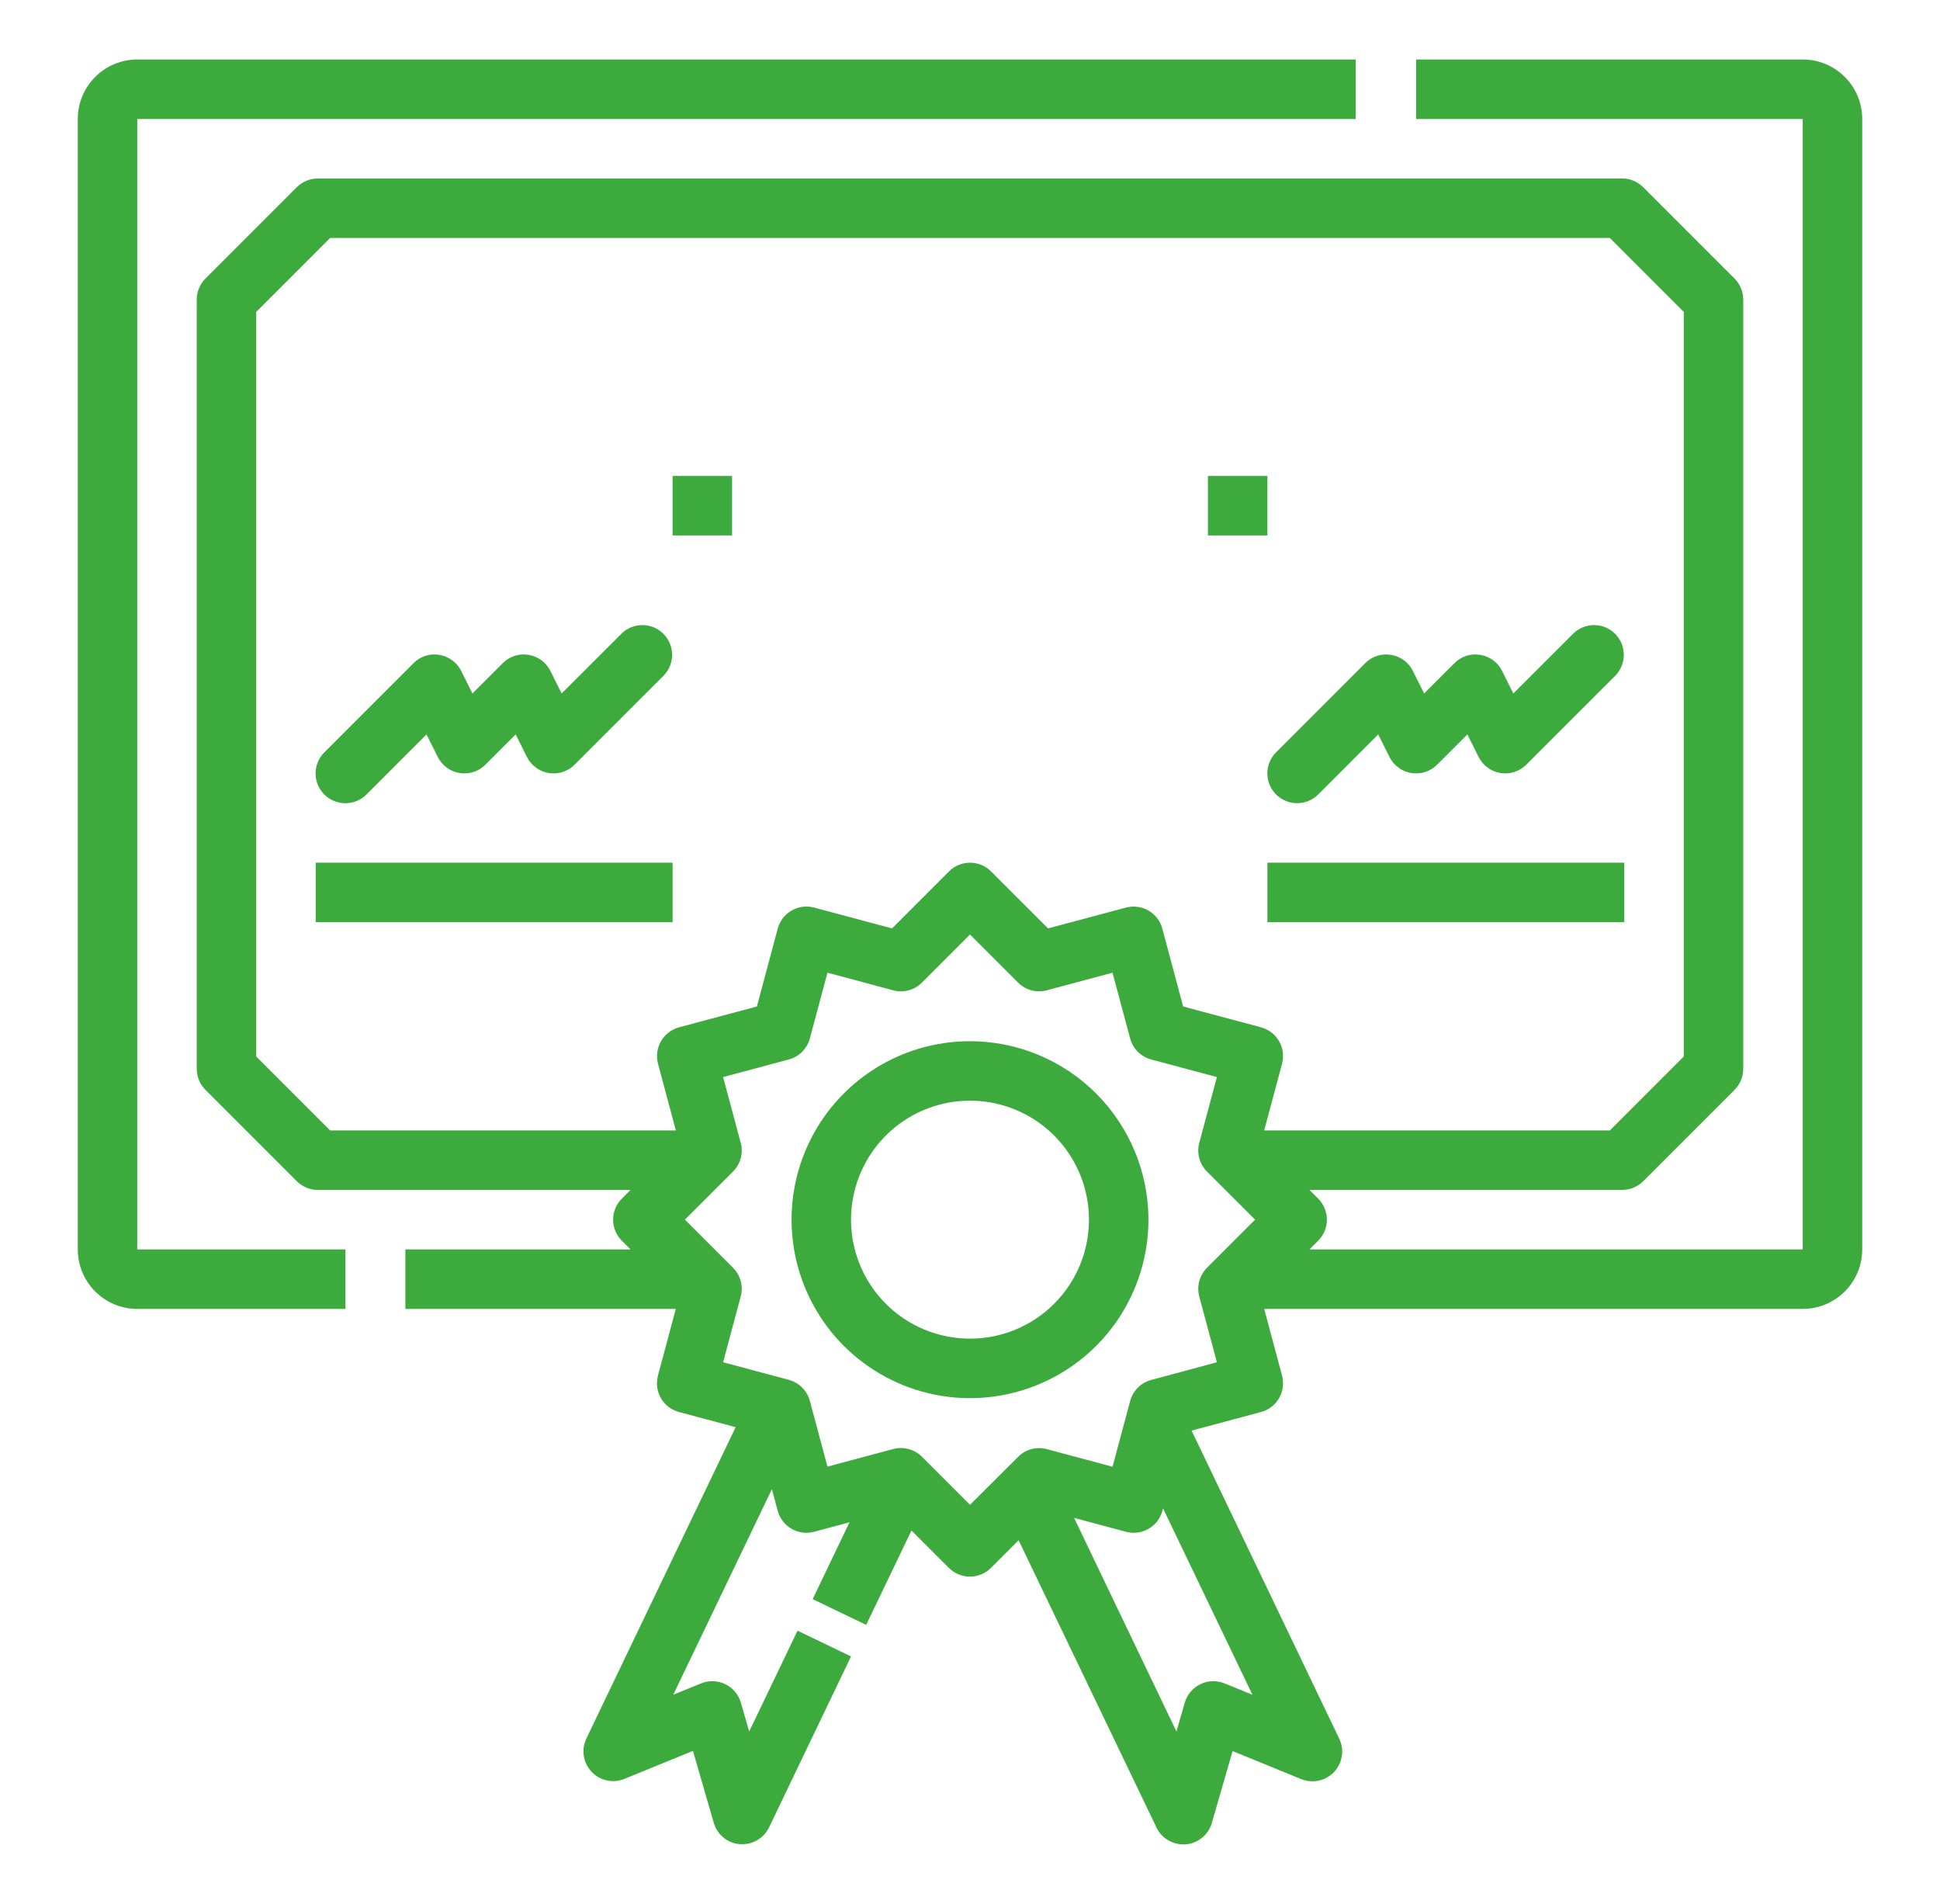
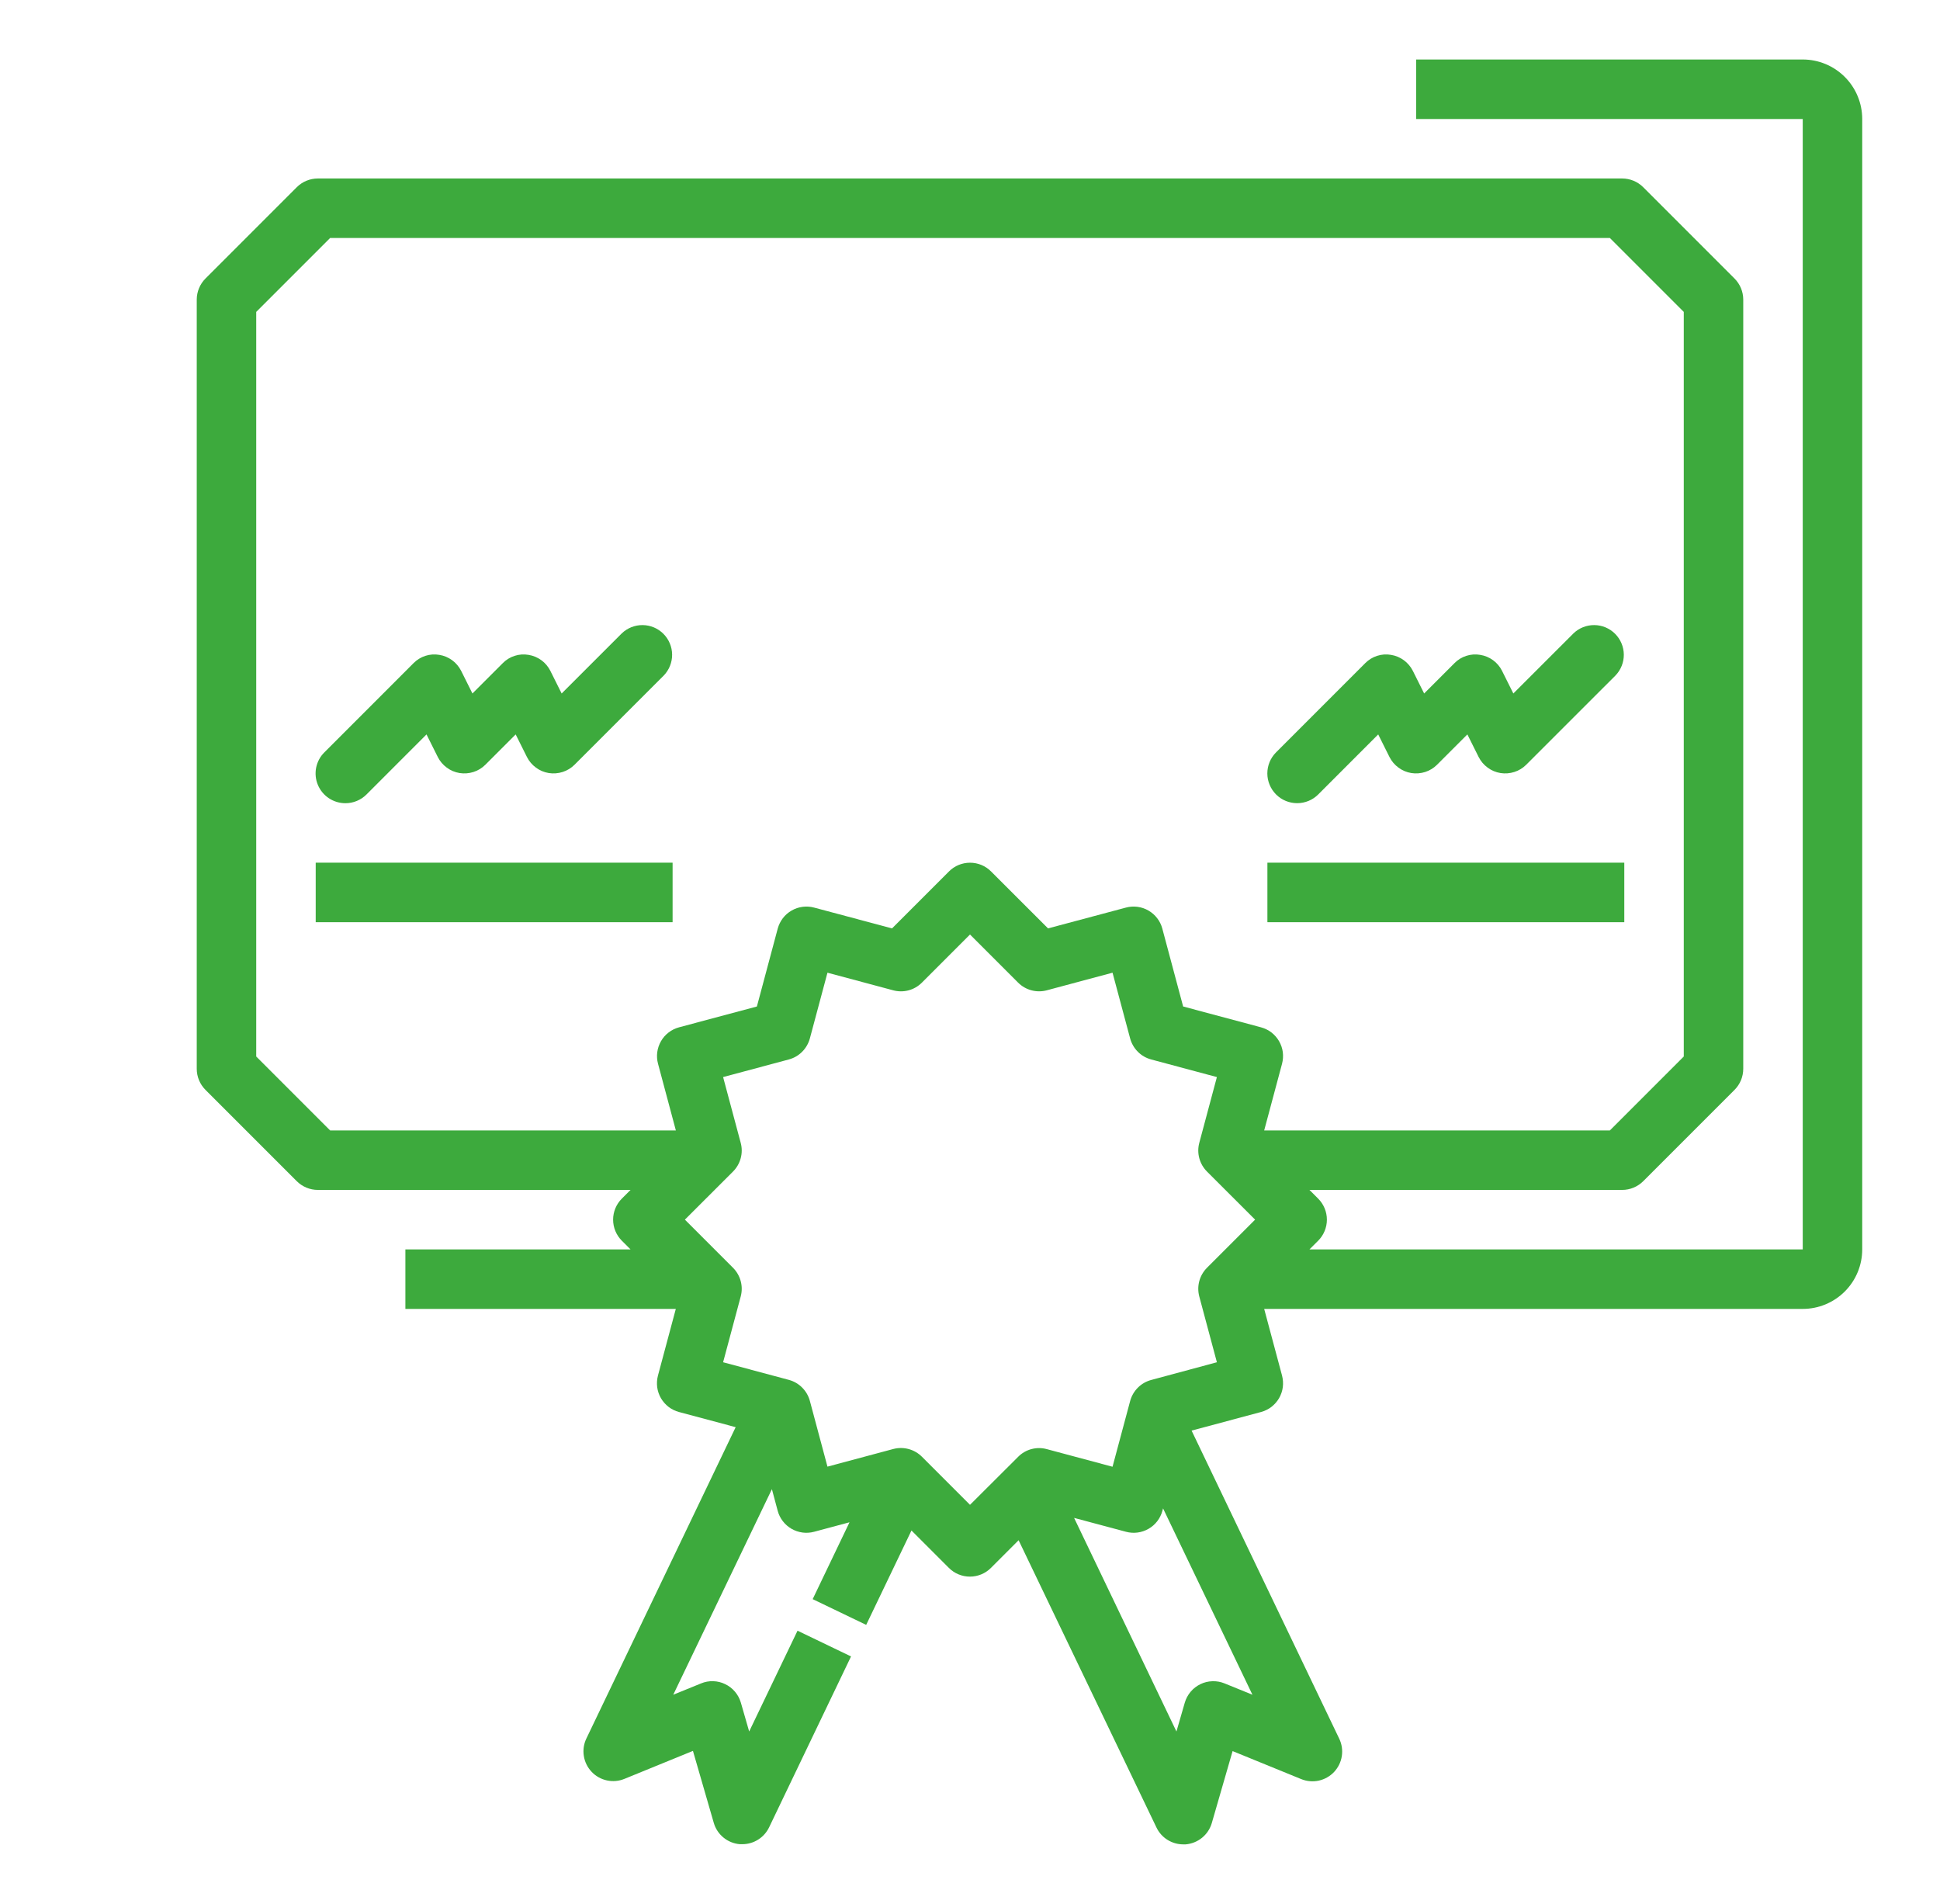
<svg xmlns="http://www.w3.org/2000/svg" width="53" height="52" viewBox="0 0 53 52" fill="none">
  <path d="M49.25 1.625H38.688V3.25H49.25V34.125H35.774L36.012 33.887C36.164 33.735 36.25 33.528 36.25 33.312C36.25 33.097 36.164 32.89 36.012 32.738L35.774 32.5H44.317C44.533 32.5 44.739 32.414 44.892 32.262L47.387 29.767C47.539 29.614 47.625 29.408 47.625 29.192V8.183C47.625 7.967 47.539 7.761 47.387 7.608L44.892 5.113C44.739 4.961 44.533 4.875 44.317 4.875H8.683C8.467 4.875 8.261 4.961 8.108 5.113L5.613 7.608C5.461 7.761 5.375 7.967 5.375 8.183V29.192C5.375 29.408 5.461 29.614 5.613 29.767L8.108 32.262C8.261 32.414 8.467 32.5 8.683 32.5H17.226L16.988 32.738C16.836 32.89 16.75 33.097 16.75 33.312C16.75 33.528 16.836 33.735 16.988 33.887L17.226 34.125H11.075V35.75H18.463L17.975 37.571C17.948 37.674 17.941 37.781 17.954 37.887C17.968 37.993 18.003 38.095 18.056 38.188C18.11 38.28 18.181 38.361 18.265 38.426C18.35 38.491 18.447 38.538 18.55 38.566L20.098 38.98L16.019 47.485C15.948 47.633 15.924 47.798 15.95 47.96C15.975 48.122 16.049 48.272 16.161 48.391C16.273 48.511 16.419 48.593 16.579 48.628C16.739 48.663 16.905 48.649 17.057 48.587L18.931 47.822L19.5 49.787C19.545 49.945 19.638 50.085 19.765 50.189C19.893 50.294 20.049 50.357 20.213 50.37C20.235 50.371 20.258 50.371 20.28 50.37C20.433 50.37 20.583 50.327 20.712 50.245C20.842 50.164 20.945 50.047 21.012 49.909L23.25 45.242L21.788 44.539L20.467 47.292L20.24 46.504C20.208 46.395 20.154 46.293 20.08 46.206C20.007 46.119 19.916 46.048 19.813 45.999C19.711 45.949 19.599 45.921 19.485 45.918C19.371 45.914 19.257 45.935 19.152 45.979L18.393 46.288L21.088 40.673L21.246 41.263C21.273 41.366 21.321 41.462 21.386 41.547C21.451 41.632 21.532 41.703 21.624 41.756C21.717 41.809 21.819 41.844 21.924 41.858C22.03 41.872 22.138 41.865 22.241 41.837L23.208 41.578L22.202 43.677L23.664 44.38L24.901 41.802L25.923 42.824C26.076 42.977 26.282 43.062 26.498 43.062C26.713 43.062 26.92 42.977 27.072 42.824L27.828 42.068L31.594 49.914C31.66 50.052 31.764 50.169 31.893 50.25C32.022 50.331 32.172 50.375 32.325 50.375C32.347 50.376 32.37 50.376 32.392 50.375C32.556 50.361 32.712 50.298 32.84 50.194C32.967 50.09 33.06 49.95 33.106 49.792L33.674 47.827L35.548 48.592C35.7 48.654 35.867 48.669 36.028 48.634C36.188 48.599 36.334 48.516 36.447 48.397C36.559 48.277 36.633 48.127 36.658 47.964C36.683 47.802 36.658 47.636 36.587 47.488L32.554 39.074L34.45 38.566C34.553 38.538 34.65 38.491 34.735 38.426C34.819 38.361 34.89 38.28 34.944 38.188C34.997 38.095 35.032 37.993 35.046 37.887C35.059 37.781 35.052 37.674 35.025 37.571L34.537 35.75H49.25C49.681 35.75 50.094 35.579 50.399 35.274C50.704 34.969 50.875 34.556 50.875 34.125V3.25C50.875 2.819 50.704 2.406 50.399 2.101C50.094 1.796 49.681 1.625 49.25 1.625ZM7 28.856V8.519L9.019 6.5H43.981L46 8.519V28.856L43.981 30.875H34.537L35.025 29.054C35.052 28.951 35.059 28.844 35.046 28.738C35.032 28.632 34.997 28.53 34.944 28.438C34.89 28.345 34.819 28.264 34.735 28.199C34.65 28.134 34.553 28.087 34.45 28.059L32.323 27.49L31.754 25.363C31.727 25.26 31.679 25.163 31.614 25.079C31.549 24.994 31.468 24.923 31.376 24.87C31.283 24.816 31.181 24.782 31.076 24.768C30.97 24.754 30.862 24.761 30.759 24.789L28.632 25.357L27.075 23.801C26.923 23.648 26.716 23.563 26.501 23.563C26.285 23.563 26.079 23.648 25.926 23.801L24.37 25.357L22.242 24.789C22.139 24.761 22.032 24.754 21.926 24.768C21.82 24.782 21.718 24.816 21.626 24.87C21.533 24.923 21.452 24.994 21.387 25.079C21.323 25.163 21.275 25.26 21.247 25.363L20.678 27.49L18.551 28.059C18.448 28.087 18.352 28.134 18.267 28.199C18.182 28.264 18.111 28.345 18.058 28.438C18.005 28.53 17.97 28.632 17.956 28.738C17.942 28.844 17.949 28.951 17.977 29.054L18.464 30.875H9.019L7 28.856ZM33.456 45.979C33.35 45.935 33.237 45.915 33.123 45.919C33.009 45.922 32.897 45.949 32.795 45.999C32.692 46.049 32.601 46.119 32.528 46.206C32.454 46.293 32.4 46.395 32.368 46.504L32.14 47.292L29.344 41.458L30.762 41.837C30.865 41.865 30.972 41.872 31.078 41.858C31.184 41.844 31.286 41.809 31.378 41.756C31.471 41.703 31.552 41.632 31.617 41.547C31.682 41.462 31.729 41.366 31.757 41.263L31.774 41.198L34.216 46.288L33.456 45.979ZM31.45 37.691C31.312 37.728 31.186 37.8 31.086 37.901C30.985 38.002 30.912 38.128 30.875 38.266L30.394 40.061L28.599 39.58C28.461 39.542 28.316 39.542 28.178 39.579C28.04 39.616 27.914 39.689 27.814 39.791L26.5 41.101L25.186 39.787C25.085 39.686 24.96 39.614 24.822 39.577C24.684 39.54 24.539 39.54 24.401 39.577L22.606 40.058L22.125 38.262C22.088 38.124 22.015 37.999 21.914 37.898C21.814 37.797 21.688 37.725 21.55 37.688L19.755 37.207L20.236 35.411C20.273 35.273 20.273 35.128 20.236 34.991C20.199 34.853 20.126 34.727 20.025 34.626L18.711 33.312L20.025 31.999C20.126 31.898 20.199 31.772 20.236 31.634C20.273 31.497 20.273 31.352 20.236 31.214L19.755 29.418L21.55 28.937C21.688 28.9 21.814 28.828 21.914 28.727C22.015 28.626 22.088 28.5 22.125 28.363L22.606 26.567L24.401 27.048C24.539 27.085 24.684 27.086 24.822 27.049C24.96 27.012 25.086 26.939 25.186 26.838L26.5 25.524L27.814 26.838C27.915 26.939 28.04 27.011 28.178 27.048C28.316 27.085 28.461 27.085 28.599 27.048L30.394 26.567L30.875 28.363C30.912 28.5 30.985 28.626 31.086 28.727C31.186 28.828 31.312 28.9 31.45 28.937L33.245 29.418L32.764 31.214C32.727 31.352 32.727 31.497 32.764 31.634C32.801 31.772 32.874 31.898 32.975 31.999L34.289 33.312L32.975 34.626C32.874 34.727 32.801 34.853 32.764 34.991C32.727 35.128 32.727 35.273 32.764 35.411L33.245 37.207L31.45 37.691Z" fill="#3DAA3D" />
-   <path d="M3.75 35.75H9.438V34.125H3.75V3.25H37.036V1.625H3.75C3.319 1.625 2.906 1.796 2.601 2.101C2.296 2.406 2.125 2.819 2.125 3.25V34.125C2.125 34.556 2.296 34.969 2.601 35.274C2.906 35.579 3.319 35.75 3.75 35.75ZM26.5 28.438C25.536 28.438 24.593 28.723 23.792 29.259C22.99 29.795 22.365 30.556 21.996 31.447C21.627 32.338 21.531 33.318 21.719 34.264C21.907 35.209 22.371 36.078 23.053 36.76C23.735 37.441 24.603 37.906 25.549 38.094C26.495 38.282 27.475 38.185 28.366 37.816C29.256 37.447 30.018 36.823 30.553 36.021C31.089 35.219 31.375 34.277 31.375 33.312C31.374 32.02 30.86 30.781 29.946 29.867C29.032 28.953 27.793 28.439 26.5 28.438ZM26.5 36.562C25.857 36.562 25.229 36.372 24.694 36.015C24.16 35.658 23.743 35.15 23.497 34.556C23.251 33.962 23.187 33.309 23.312 32.678C23.438 32.048 23.747 31.469 24.202 31.014C24.656 30.56 25.235 30.25 25.866 30.125C26.496 30 27.15 30.064 27.744 30.31C28.338 30.556 28.845 30.972 29.202 31.507C29.559 32.041 29.75 32.67 29.75 33.312C29.75 34.175 29.408 35.001 28.798 35.611C28.189 36.22 27.362 36.562 26.5 36.562Z" fill="#3DAA3D" />
-   <path d="M20 13H18.375V14.625H20V13Z" fill="#3DAA3D" />
-   <path d="M34.625 13H33V14.625H34.625V13Z" fill="#3DAA3D" />
  <path d="M9.438 21.938C9.653 21.938 9.86 21.852 10.012 21.7L11.652 20.059L11.96 20.676C12.018 20.791 12.102 20.89 12.206 20.966C12.309 21.043 12.429 21.093 12.556 21.114C12.683 21.134 12.813 21.124 12.936 21.085C13.058 21.046 13.169 20.978 13.26 20.887L14.088 20.059L14.396 20.676C14.454 20.791 14.538 20.89 14.642 20.966C14.745 21.043 14.865 21.093 14.992 21.114C15.119 21.134 15.249 21.124 15.371 21.085C15.494 21.046 15.605 20.978 15.696 20.887L18.134 18.45C18.282 18.296 18.364 18.091 18.362 17.878C18.36 17.665 18.274 17.461 18.124 17.311C17.973 17.16 17.769 17.074 17.556 17.073C17.343 17.071 17.138 17.153 16.985 17.301L15.344 18.941L15.036 18.324C14.979 18.209 14.895 18.109 14.791 18.033C14.687 17.957 14.566 17.906 14.439 17.886C14.312 17.864 14.182 17.873 14.059 17.913C13.936 17.952 13.825 18.021 13.735 18.113L12.907 18.941L12.599 18.324C12.541 18.209 12.457 18.109 12.353 18.033C12.249 17.957 12.129 17.906 12.002 17.886C11.875 17.864 11.744 17.873 11.621 17.913C11.499 17.952 11.388 18.021 11.297 18.113L8.86 20.551C8.746 20.664 8.669 20.809 8.637 20.967C8.606 21.125 8.622 21.289 8.684 21.437C8.746 21.586 8.851 21.713 8.985 21.802C9.119 21.891 9.277 21.938 9.438 21.938ZM34.863 21.7C35.015 21.852 35.222 21.937 35.438 21.937C35.653 21.937 35.86 21.852 36.012 21.7L37.652 20.059L37.96 20.676C38.018 20.791 38.102 20.89 38.206 20.966C38.309 21.043 38.429 21.093 38.556 21.114C38.683 21.134 38.813 21.124 38.936 21.085C39.058 21.046 39.169 20.978 39.26 20.887L40.088 20.059L40.396 20.676C40.454 20.791 40.538 20.89 40.642 20.966C40.745 21.043 40.865 21.093 40.992 21.114C41.119 21.134 41.249 21.124 41.371 21.085C41.494 21.046 41.605 20.978 41.696 20.887L44.134 18.45C44.282 18.296 44.364 18.091 44.362 17.878C44.36 17.665 44.274 17.461 44.124 17.311C43.973 17.16 43.769 17.074 43.556 17.073C43.343 17.071 43.138 17.153 42.985 17.301L41.344 18.941L41.036 18.324C40.979 18.209 40.895 18.109 40.791 18.033C40.687 17.957 40.566 17.906 40.439 17.886C40.312 17.864 40.182 17.873 40.059 17.913C39.936 17.952 39.825 18.021 39.735 18.113L38.907 18.941L38.599 18.324C38.541 18.209 38.457 18.109 38.353 18.033C38.249 17.957 38.129 17.906 38.002 17.886C37.875 17.864 37.744 17.873 37.622 17.913C37.499 17.952 37.388 18.021 37.297 18.113L34.86 20.551C34.708 20.703 34.623 20.91 34.623 21.126C34.624 21.341 34.71 21.547 34.863 21.7Z" fill="#3DAA3D" />
  <path d="M18.375 23.562H8.625V25.188H18.375V23.562Z" fill="#3DAA3D" />
  <path d="M44.375 23.562H34.625V25.188H44.375V23.562Z" fill="#3DAA3D" />
</svg>